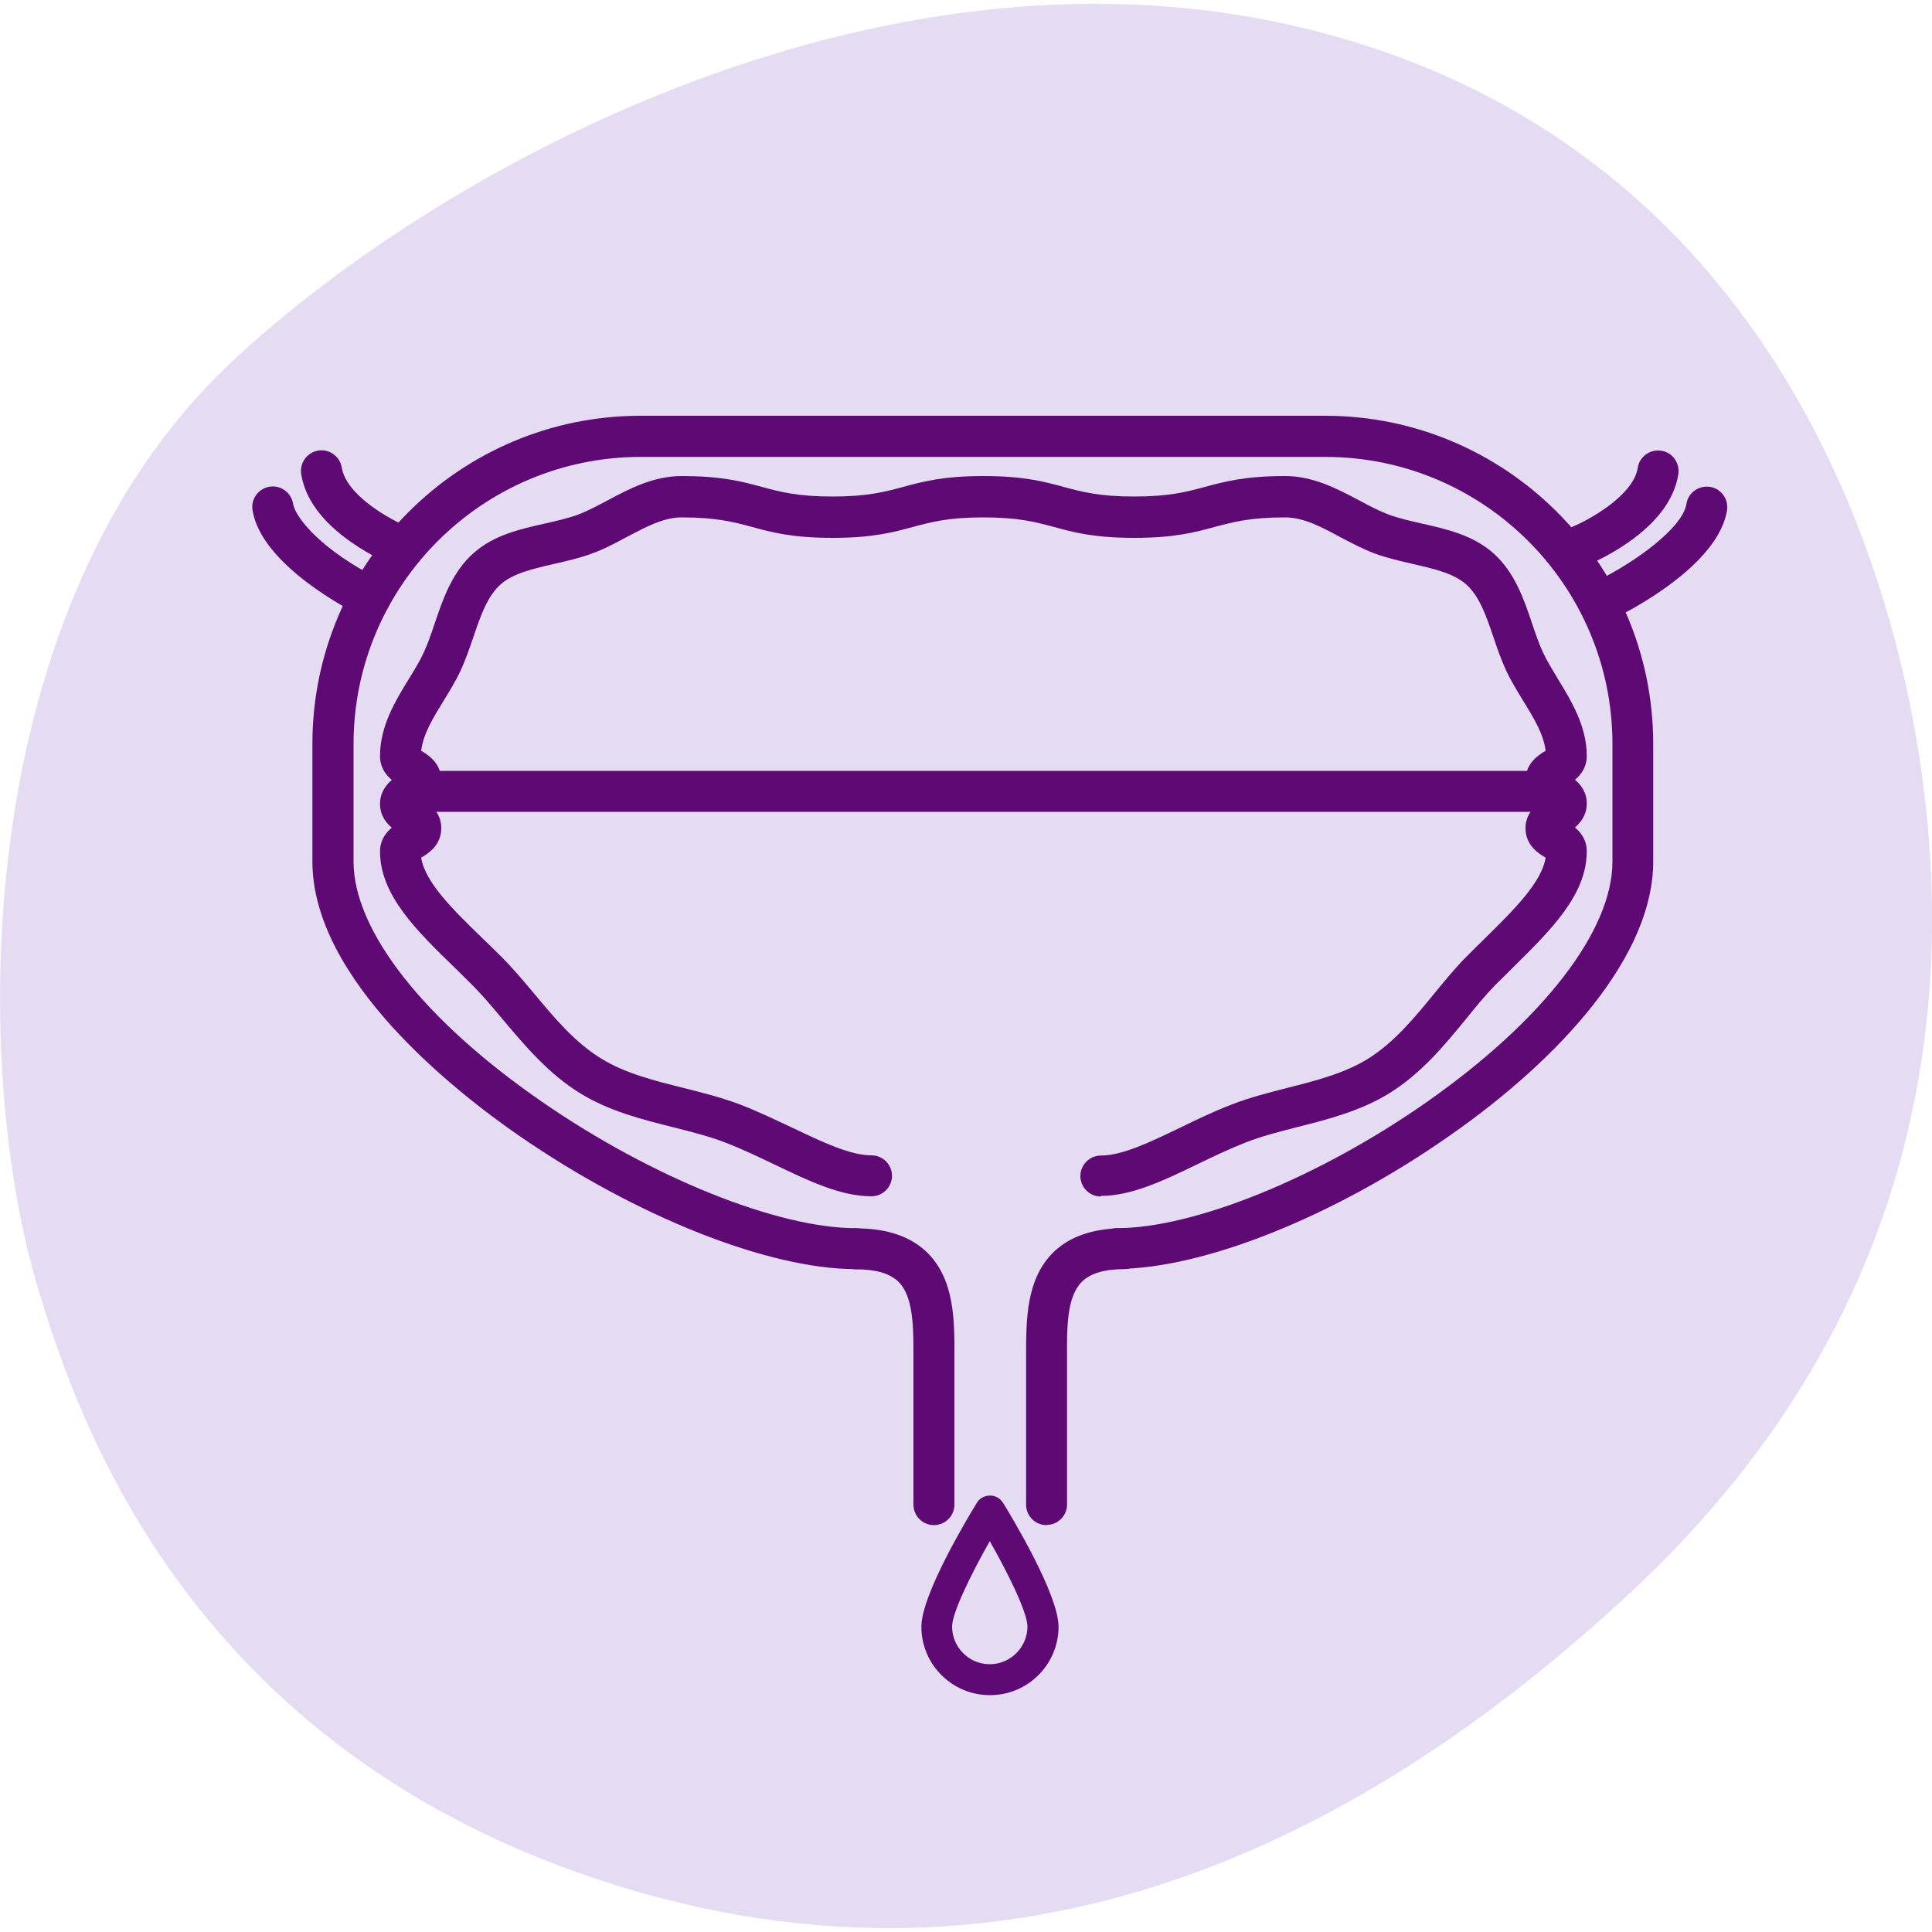
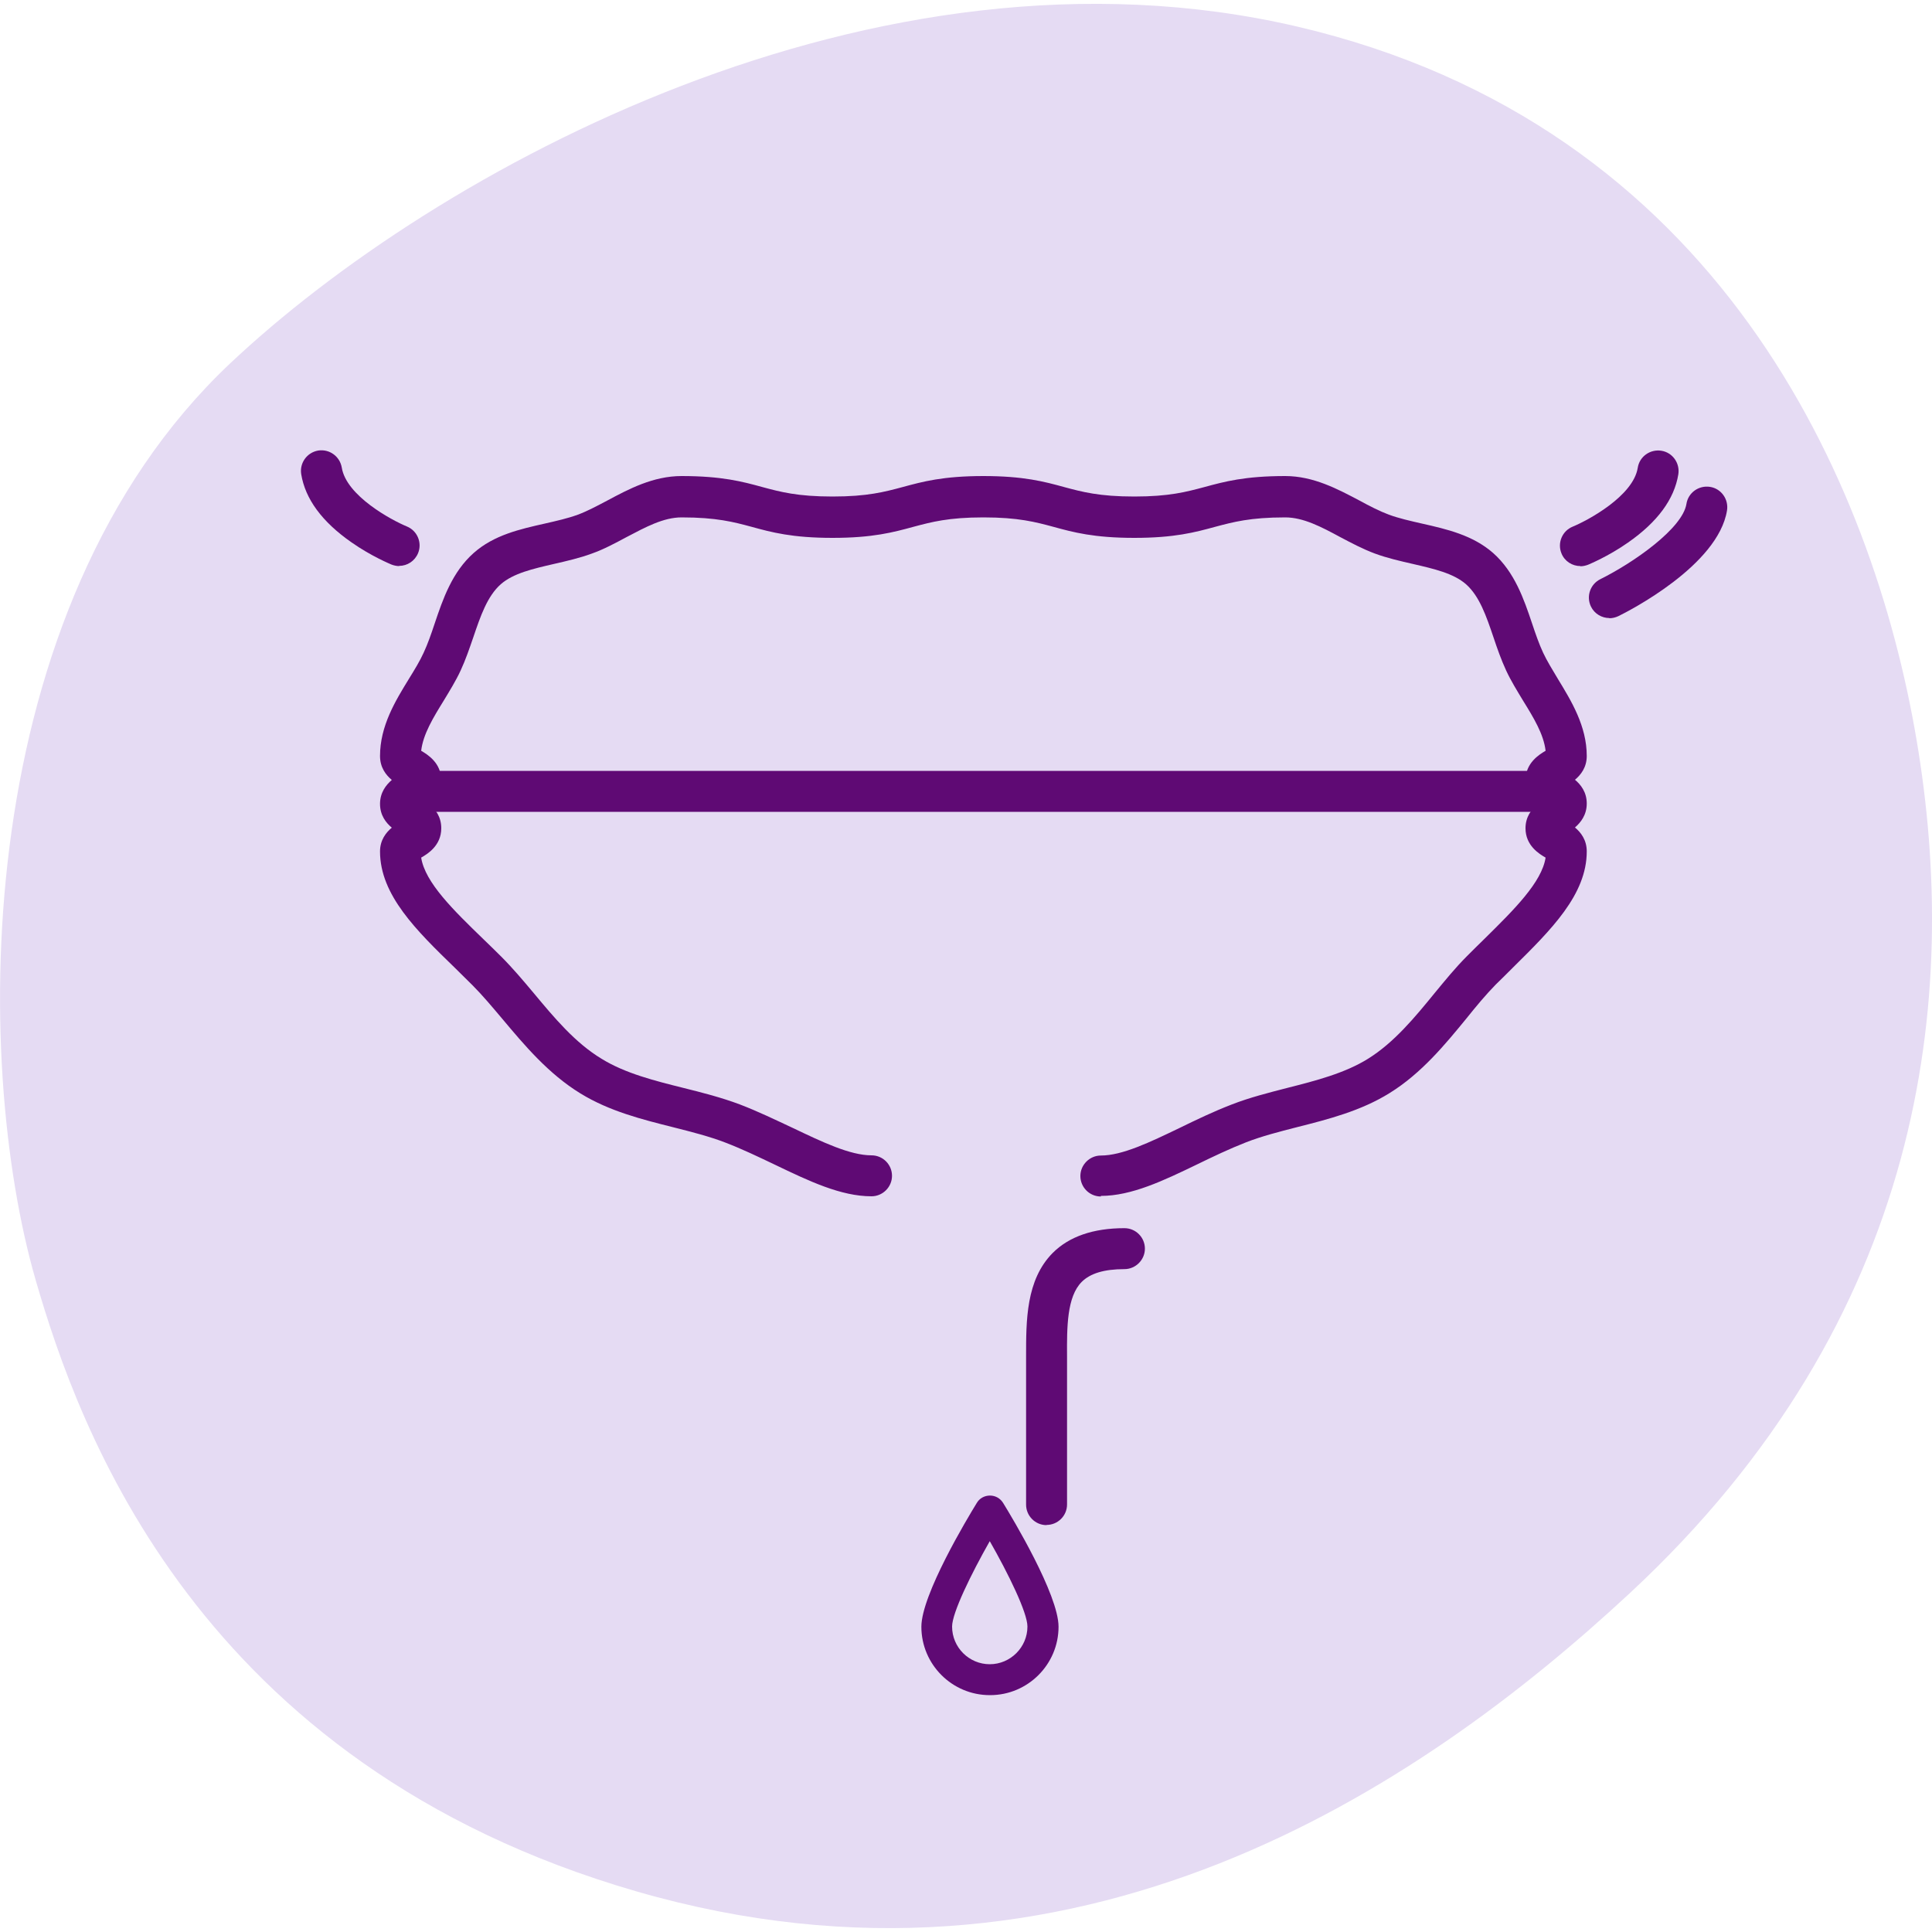
<svg xmlns="http://www.w3.org/2000/svg" id="Layer_1" data-name="Layer 1" version="1.1" viewBox="0 0 100 100">
  <defs>
    <style> .cls-1 { fill: #e5dbf3; } .cls-1, .cls-2 { stroke-width: 0px; } .cls-2 { fill: #5f0a74; } </style>
  </defs>
  <path class="cls-1" d="M1.85,66.27C-1.46,54.83-1.52,31.5,11.89,18.83,22.49,8.83,45.24-3.72,67.12,1.37c21.88,5.1,29.83,23.63,32.08,36.92s.49,29.93-14.84,44.17c-10.93,10.15-28.63,22.03-51.41,15.44-22.78-6.59-28.9-24.04-31.1-31.63Z" />
  <g>
-     <path class="cls-2" d="M57.8,65.69c-.59,0-1.06-.48-1.06-1.06s.48-1.06,1.06-1.06c4.02,0,10.47-2.62,16.05-6.53,6.02-4.22,9.61-8.87,9.61-12.44v-6.09c0-8.19-6.66-14.86-14.86-14.86h-35.44c-8.19,0-14.86,6.66-14.86,14.86v6.09c0,3.57,3.65,8.22,9.77,12.44,5.66,3.91,12.18,6.53,16.22,6.53.59,0,1.06.48,1.06,1.06s-.48,1.06-1.06,1.06c-4.51,0-11.35-2.71-17.43-6.91-3.21-2.22-10.69-8.04-10.69-14.19v-6.09c0-9.36,7.62-16.98,16.98-16.98h35.44c9.36,0,16.98,7.62,16.98,16.98v6.09c0,2.33-1.07,4.85-3.17,7.5-1.8,2.27-4.34,4.58-7.35,6.68-5.99,4.2-12.77,6.91-17.27,6.91Z" />
    <path class="cls-2" d="M56.98,61.93c-.59,0-1.06-.48-1.06-1.06s.48-1.06,1.06-1.06c1.11,0,2.54-.69,4.06-1.42.86-.42,1.75-.85,2.71-1.22.92-.36,1.91-.61,2.88-.86,1.46-.37,2.98-.76,4.18-1.51,1.35-.84,2.42-2.14,3.44-3.39.56-.68,1.09-1.33,1.67-1.91.31-.31.62-.62.93-.92,1.52-1.5,2.95-2.91,3.15-4.19-.33-.19-1.04-.62-1.04-1.52,0-.59.31-.98.61-1.24-.3-.25-.61-.64-.61-1.24,0-.91.72-1.34,1.04-1.53-.1-.86-.62-1.71-1.17-2.6-.3-.5-.62-1.01-.87-1.55-.26-.56-.47-1.16-.66-1.73-.37-1.09-.72-2.12-1.42-2.74-.65-.57-1.67-.8-2.75-1.05-.65-.15-1.32-.3-1.97-.54-.62-.23-1.22-.55-1.79-.85-.98-.53-1.91-1.02-2.85-1.02-1.81,0-2.69.24-3.63.49-1.03.28-2.09.57-4.18.57s-3.16-.29-4.18-.57c-.93-.25-1.82-.49-3.63-.49s-2.69.24-3.63.49c-1.03.28-2.09.57-4.18.57s-3.16-.29-4.18-.57c-.93-.25-1.82-.49-3.63-.49-.94,0-1.86.5-2.85,1.02-.58.31-1.17.63-1.79.85-.65.24-1.32.39-1.97.54-1.08.25-2.1.48-2.75,1.05-.7.62-1.05,1.65-1.42,2.74-.2.58-.4,1.17-.66,1.73-.25.54-.57,1.05-.87,1.55-.55.89-1.07,1.74-1.17,2.6.32.19,1.04.62,1.04,1.53,0,.59-.31.98-.61,1.24.3.25.61.64.61,1.24,0,.9-.71,1.33-1.04,1.52.2,1.29,1.67,2.72,3.23,4.23.3.29.61.59.91.89.59.59,1.13,1.23,1.7,1.91,1.05,1.26,2.13,2.56,3.51,3.39,1.22.75,2.74,1.13,4.22,1.5.97.24,1.98.5,2.91.85.97.37,1.87.81,2.75,1.22,1.53.73,2.97,1.42,4.08,1.42.59,0,1.06.48,1.06,1.06s-.48,1.06-1.06,1.06c-1.59,0-3.24-.79-4.99-1.63-.84-.4-1.71-.82-2.6-1.16-.81-.31-1.71-.54-2.66-.78-1.63-.41-3.31-.83-4.81-1.75-1.67-1.02-2.92-2.52-4.03-3.84-.54-.64-1.05-1.25-1.57-1.77-.3-.3-.6-.59-.89-.88-2-1.94-3.89-3.78-3.89-6.04,0-.59.31-.98.61-1.23-.3-.25-.61-.64-.61-1.23s.31-.98.61-1.24c-.3-.25-.61-.64-.61-1.24,0-1.56.8-2.86,1.5-4,.29-.47.56-.91.76-1.35.21-.45.39-.97.57-1.51.42-1.25.9-2.66,2.02-3.65,1.05-.93,2.39-1.23,3.68-1.52.61-.14,1.19-.27,1.71-.46.48-.18.99-.45,1.52-.73,1.12-.6,2.38-1.27,3.85-1.27,2.09,0,3.16.29,4.18.57.93.25,1.82.49,3.63.49s2.69-.24,3.63-.49c1.03-.28,2.09-.57,4.18-.57s3.16.29,4.18.57c.93.25,1.82.49,3.63.49s2.69-.24,3.63-.49c1.03-.28,2.09-.57,4.18-.57,1.47,0,2.73.68,3.85,1.27.53.29,1.04.55,1.52.73.52.19,1.1.32,1.71.46,1.29.29,2.63.6,3.68,1.52,1.12.99,1.6,2.4,2.02,3.65.18.54.36,1.06.57,1.51.2.43.48.88.76,1.35.7,1.15,1.5,2.45,1.5,4,0,.59-.31.98-.61,1.23.3.25.61.64.61,1.23s-.31.98-.61,1.24c.3.25.61.64.61,1.24,0,2.24-1.85,4.06-3.8,5.99-.3.3-.6.6-.91.9-.51.52-1.01,1.12-1.53,1.77-1.09,1.33-2.32,2.83-3.97,3.85-1.48.92-3.16,1.35-4.78,1.76-.94.24-1.83.47-2.63.78-.87.34-1.73.75-2.55,1.15-1.74.84-3.39,1.63-4.98,1.63Z" />
-     <path class="cls-2" d="M48.34,78.94c-.59,0-1.06-.48-1.06-1.06v-7.66c0-1.52,0-3.09-.76-3.86-.44-.44-1.16-.66-2.21-.66-.59,0-1.06-.48-1.06-1.06s.48-1.06,1.06-1.06c1.62,0,2.86.43,3.71,1.28,1.39,1.4,1.39,3.51,1.38,5.37v.33s0,7.32,0,7.32c0,.59-.48,1.06-1.06,1.06Z" />
    <path class="cls-2" d="M54.17,78.94c-.59,0-1.06-.48-1.06-1.06v-7.66c0-1.86-.01-3.97,1.38-5.37.85-.85,2.1-1.28,3.71-1.28.59,0,1.06.48,1.06,1.06s-.48,1.06-1.06,1.06c-1.05,0-1.77.22-2.21.66-.77.77-.77,2.35-.76,3.86v.34s0,7.32,0,7.32c0,.59-.48,1.06-1.06,1.06Z" />
    <path class="cls-2" d="M79.25,42.02H21.98c-.59,0-1.06-.48-1.06-1.06s.48-1.06,1.06-1.06h57.28c.59,0,1.06.48,1.06,1.06s-.48,1.06-1.06,1.06Z" />
  </g>
  <g>
    <path class="cls-1" d="M53.97,84.2c0,1.52-1.23,2.75-2.75,2.75s-2.75-1.23-2.75-2.75,2.75-5.99,2.75-5.99c0,0,2.75,4.47,2.75,5.99Z" />
    <path class="cls-2" d="M51.23,87.74c-1.95,0-3.54-1.59-3.54-3.54,0-1.66,2.39-5.63,2.87-6.41.14-.24.4-.38.68-.38s.53.14.68.38c.48.78,2.87,4.75,2.87,6.41,0,1.95-1.59,3.54-3.54,3.54ZM51.23,79.77c-.96,1.69-1.95,3.71-1.95,4.42,0,1.08.88,1.95,1.95,1.95s1.95-.88,1.95-1.95c0-.72-.99-2.74-1.95-4.42Z" />
  </g>
-   <path class="cls-2" d="M19.16,31.99c-.16,0-.32-.04-.47-.11-.53-.26-5.16-2.62-5.62-5.47-.09-.58.3-1.12.88-1.22.58-.09,1.12.3,1.22.88.12.77,1.59,2.48,4.46,3.9.53.26.74.9.48,1.42-.18.37-.56.59-.95.59Z" />
  <path class="cls-2" d="M20.66,29.3c-.13,0-.27-.03-.4-.08-.04-.02-1.03-.42-2.07-1.15-1.52-1.06-2.39-2.24-2.6-3.53-.09-.58.3-1.12.88-1.22.58-.09,1.12.3,1.22.88.23,1.46,2.57,2.72,3.37,3.05.54.22.8.84.58,1.38-.17.41-.56.66-.98.66Z" />
  <path class="cls-2" d="M83.3,31.99c-.39,0-.77-.22-.95-.59-.26-.53-.04-1.16.48-1.42,1.73-.86,4.26-2.63,4.46-3.9.09-.58.64-.97,1.22-.88.58.09.97.64.88,1.22-.46,2.85-5.09,5.21-5.62,5.47-.15.07-.31.11-.47.11Z" />
  <path class="cls-2" d="M81.8,29.3c-.42,0-.82-.25-.98-.66-.22-.54.04-1.16.58-1.38h0c.8-.33,3.14-1.59,3.37-3.05.09-.58.64-.97,1.22-.88.58.09.97.64.88,1.22-.21,1.29-1.08,2.47-2.6,3.53-1.04.73-2.03,1.13-2.07,1.15-.13.05-.27.08-.4.08Z" />
</svg>